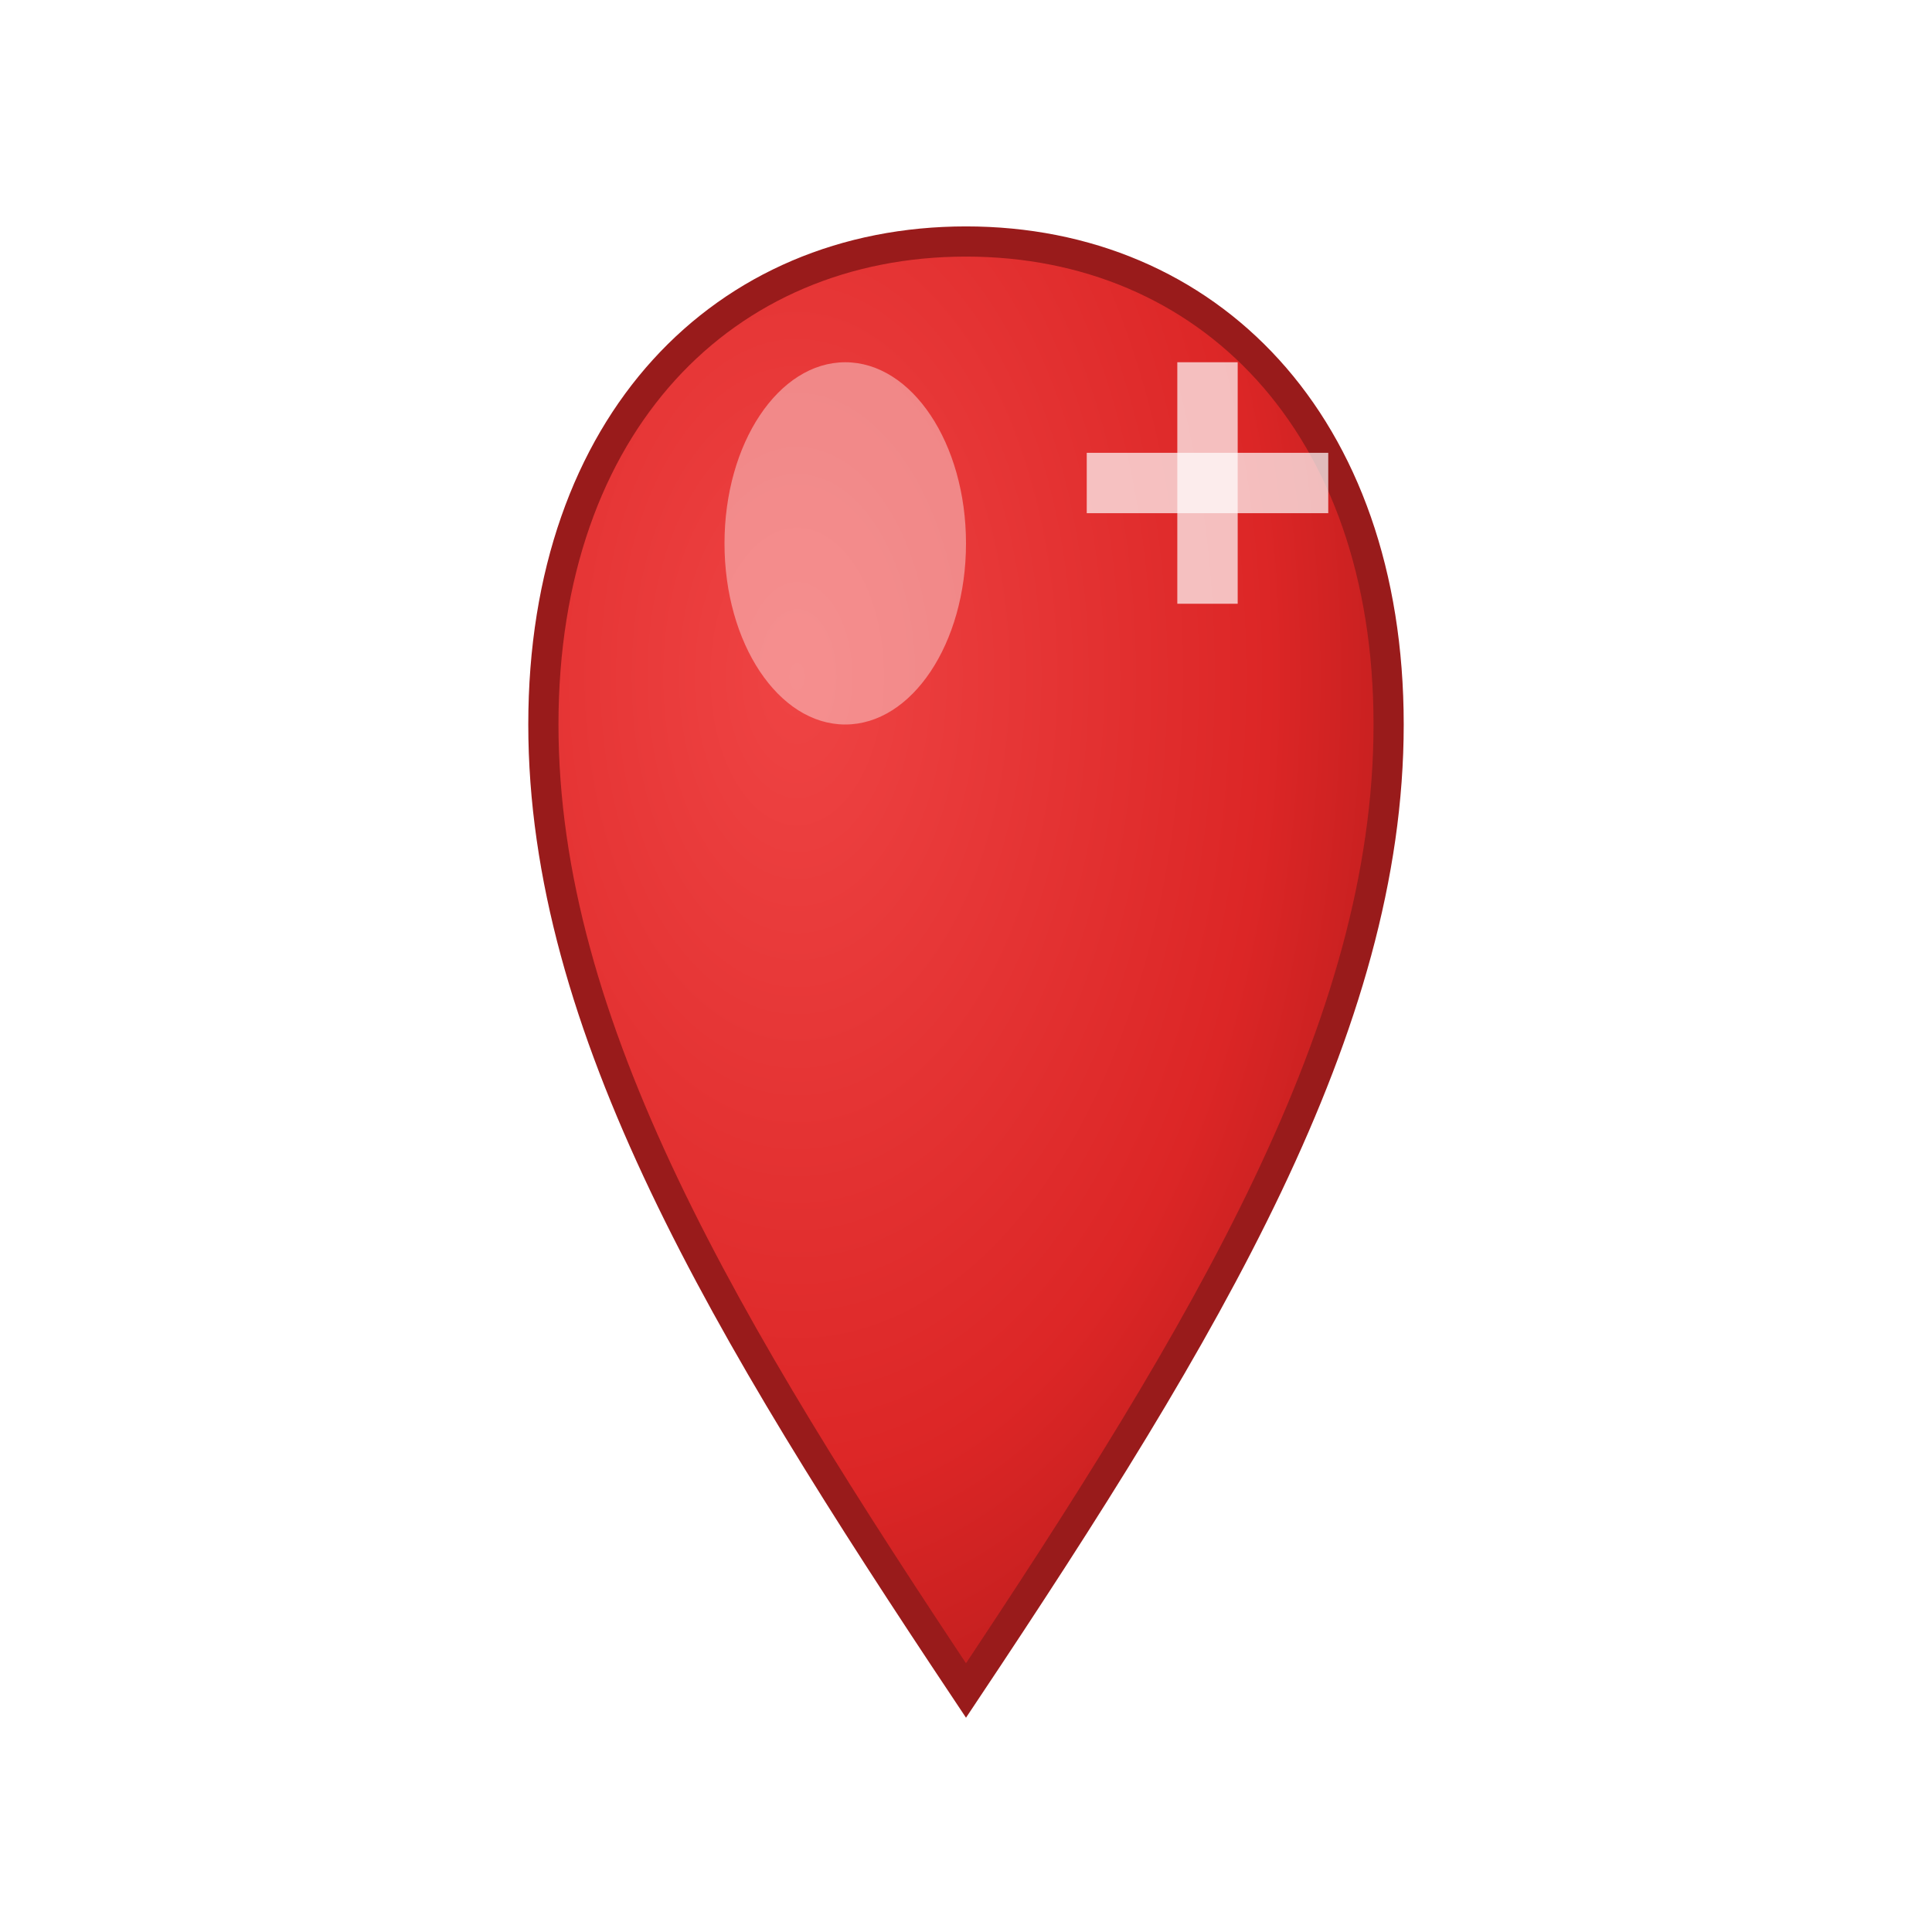
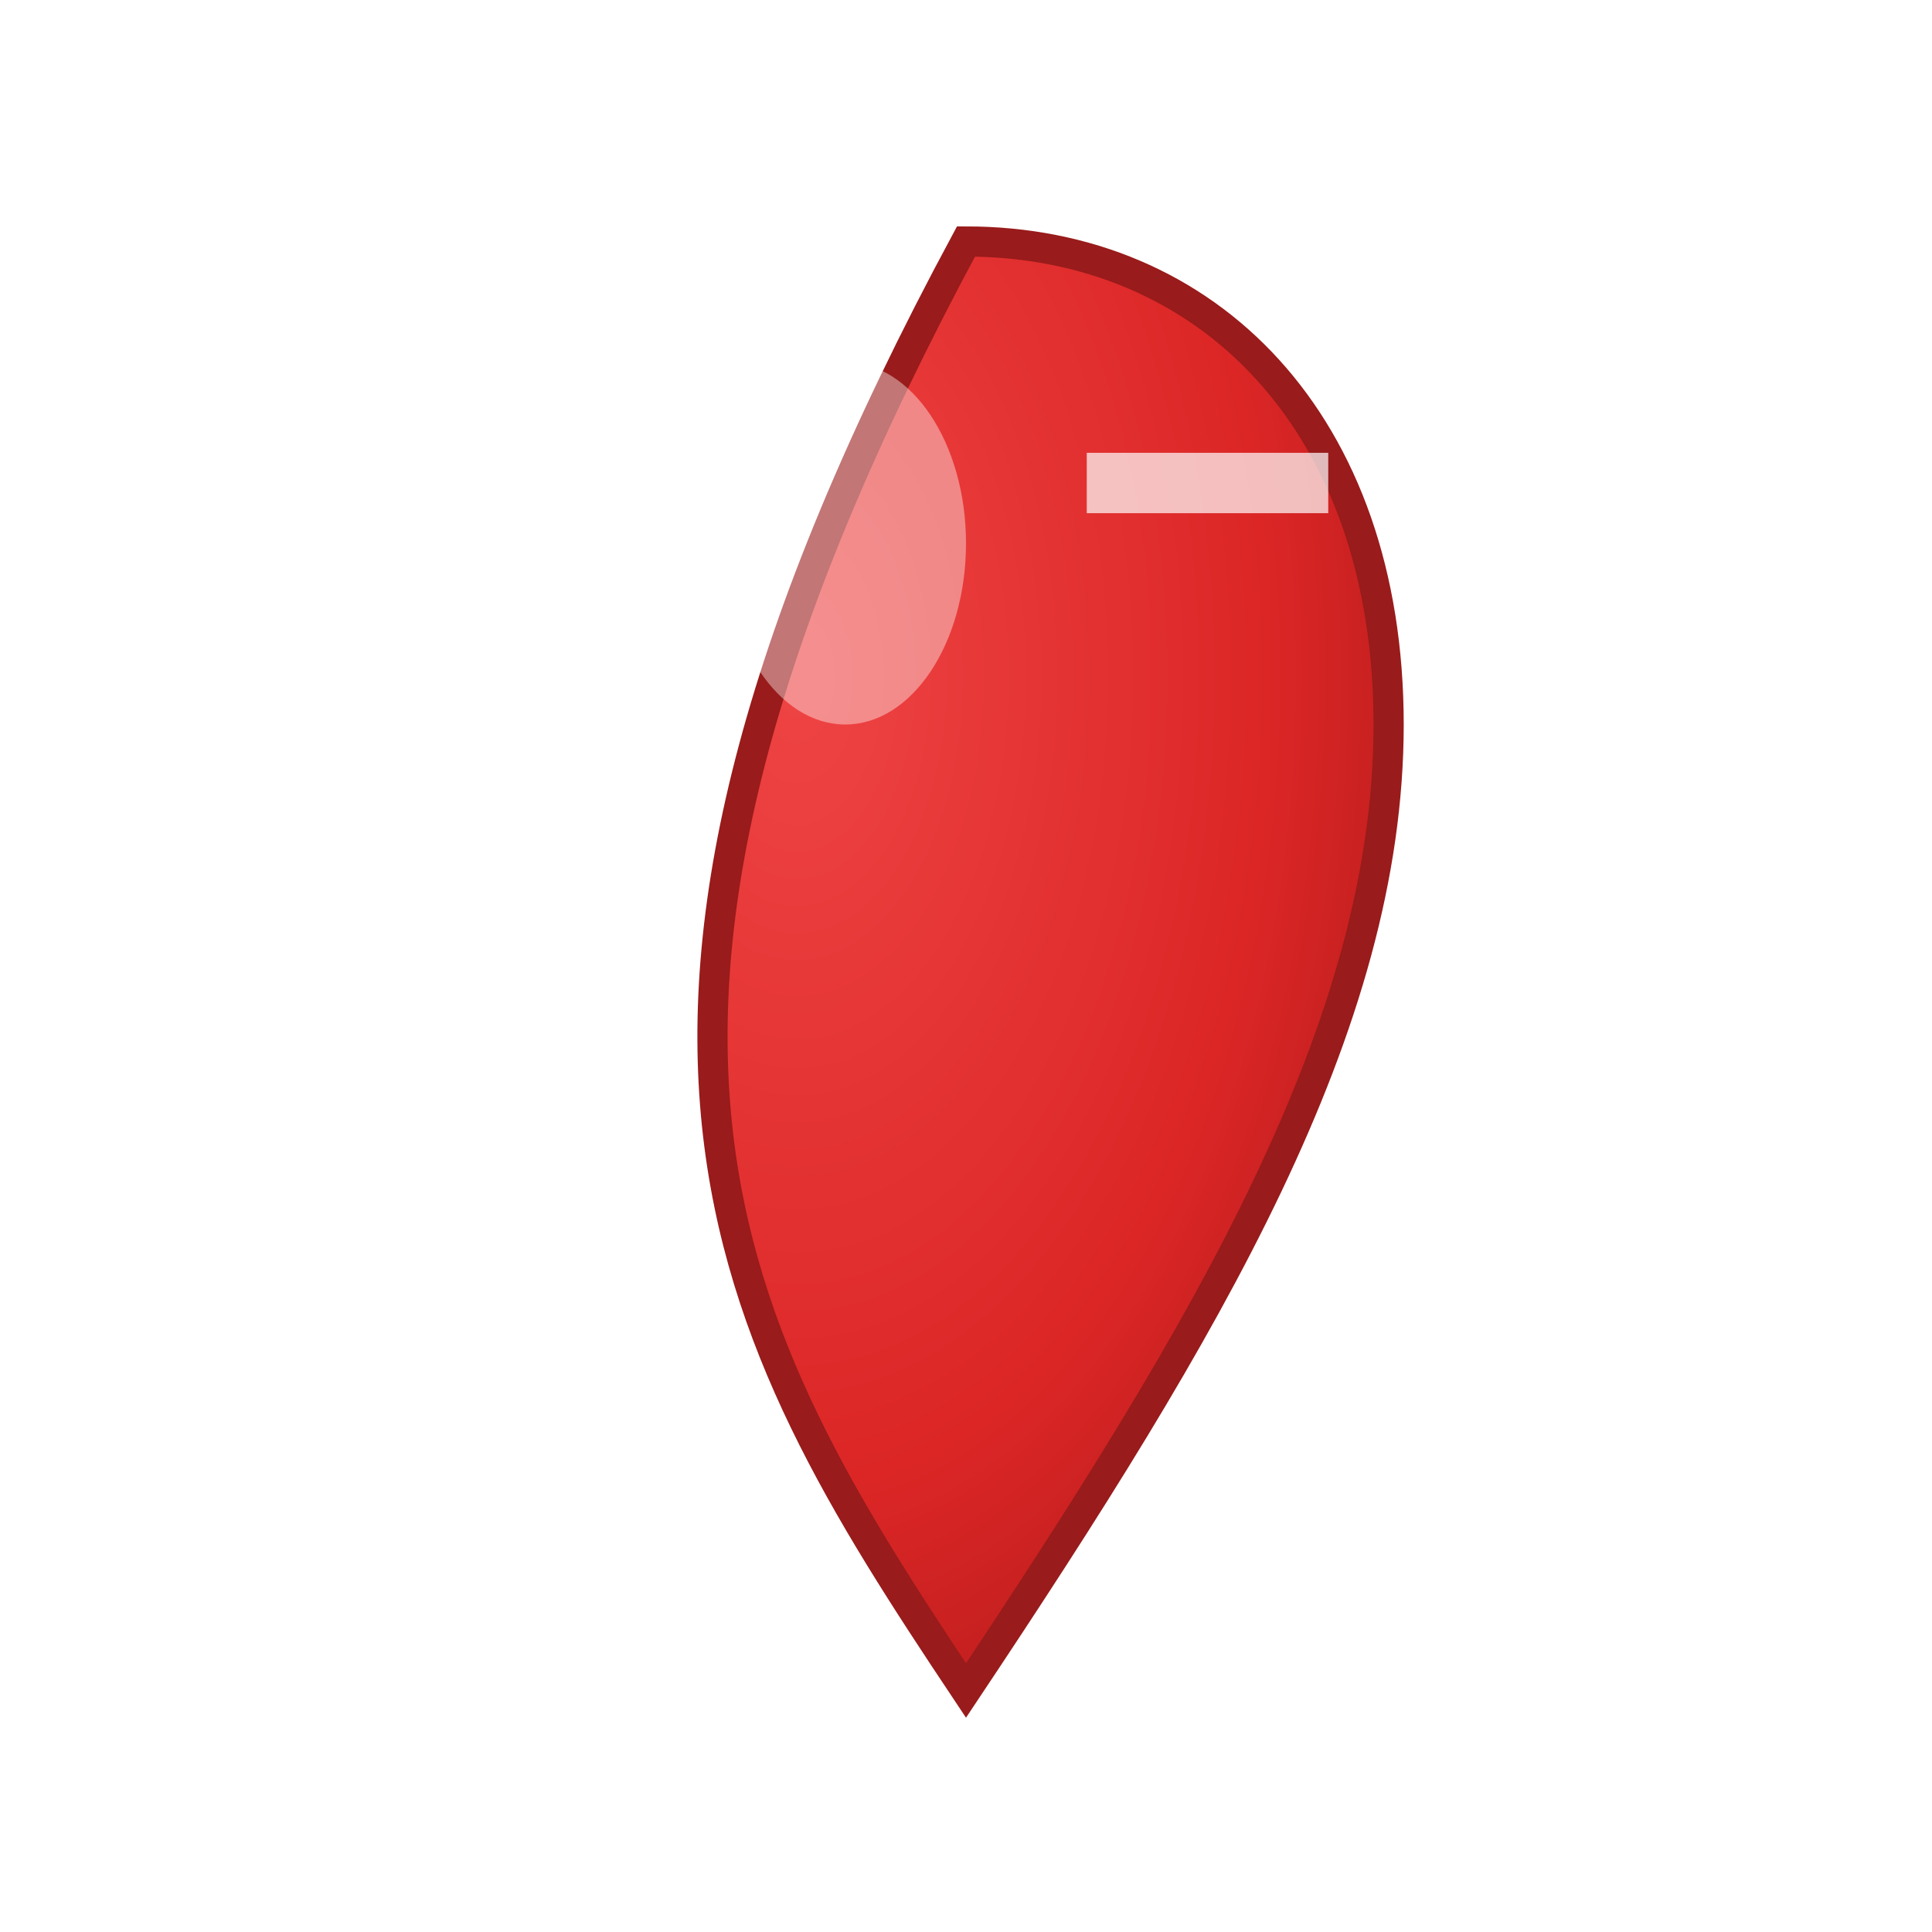
<svg xmlns="http://www.w3.org/2000/svg" width="32" height="32" viewBox="0 0 32 32">
  <defs>
    <radialGradient id="blood32" cx="0.3" cy="0.3" r="0.8">
      <stop offset="0%" style="stop-color:#ef4444;stop-opacity:1" />
      <stop offset="70%" style="stop-color:#dc2626;stop-opacity:1" />
      <stop offset="100%" style="stop-color:#b91c1c;stop-opacity:1" />
    </radialGradient>
  </defs>
  <rect width="32" height="32" fill="#ffffff" />
-   <path d="M 16 4             C 12 4, 9 7, 9 12            C 9 17, 12 22, 16 28            C 20 22, 23 17, 23 12            C 23 7, 20 4, 16 4 Z" fill="url(#blood32)" stroke="#991b1b" stroke-width="0.5" />
+   <path d="M 16 4             C 9 17, 12 22, 16 28            C 20 22, 23 17, 23 12            C 23 7, 20 4, 16 4 Z" fill="url(#blood32)" stroke="#991b1b" stroke-width="0.5" />
  <ellipse cx="14" cy="9" rx="2" ry="3" fill="#ffffff" opacity="0.4" />
  <g transform="translate(20, 8)">
-     <rect x="-0.5" y="-2" width="1" height="4" fill="#ffffff" opacity="0.7" />
    <rect x="-2" y="-0.5" width="4" height="1" fill="#ffffff" opacity="0.7" />
  </g>
</svg>